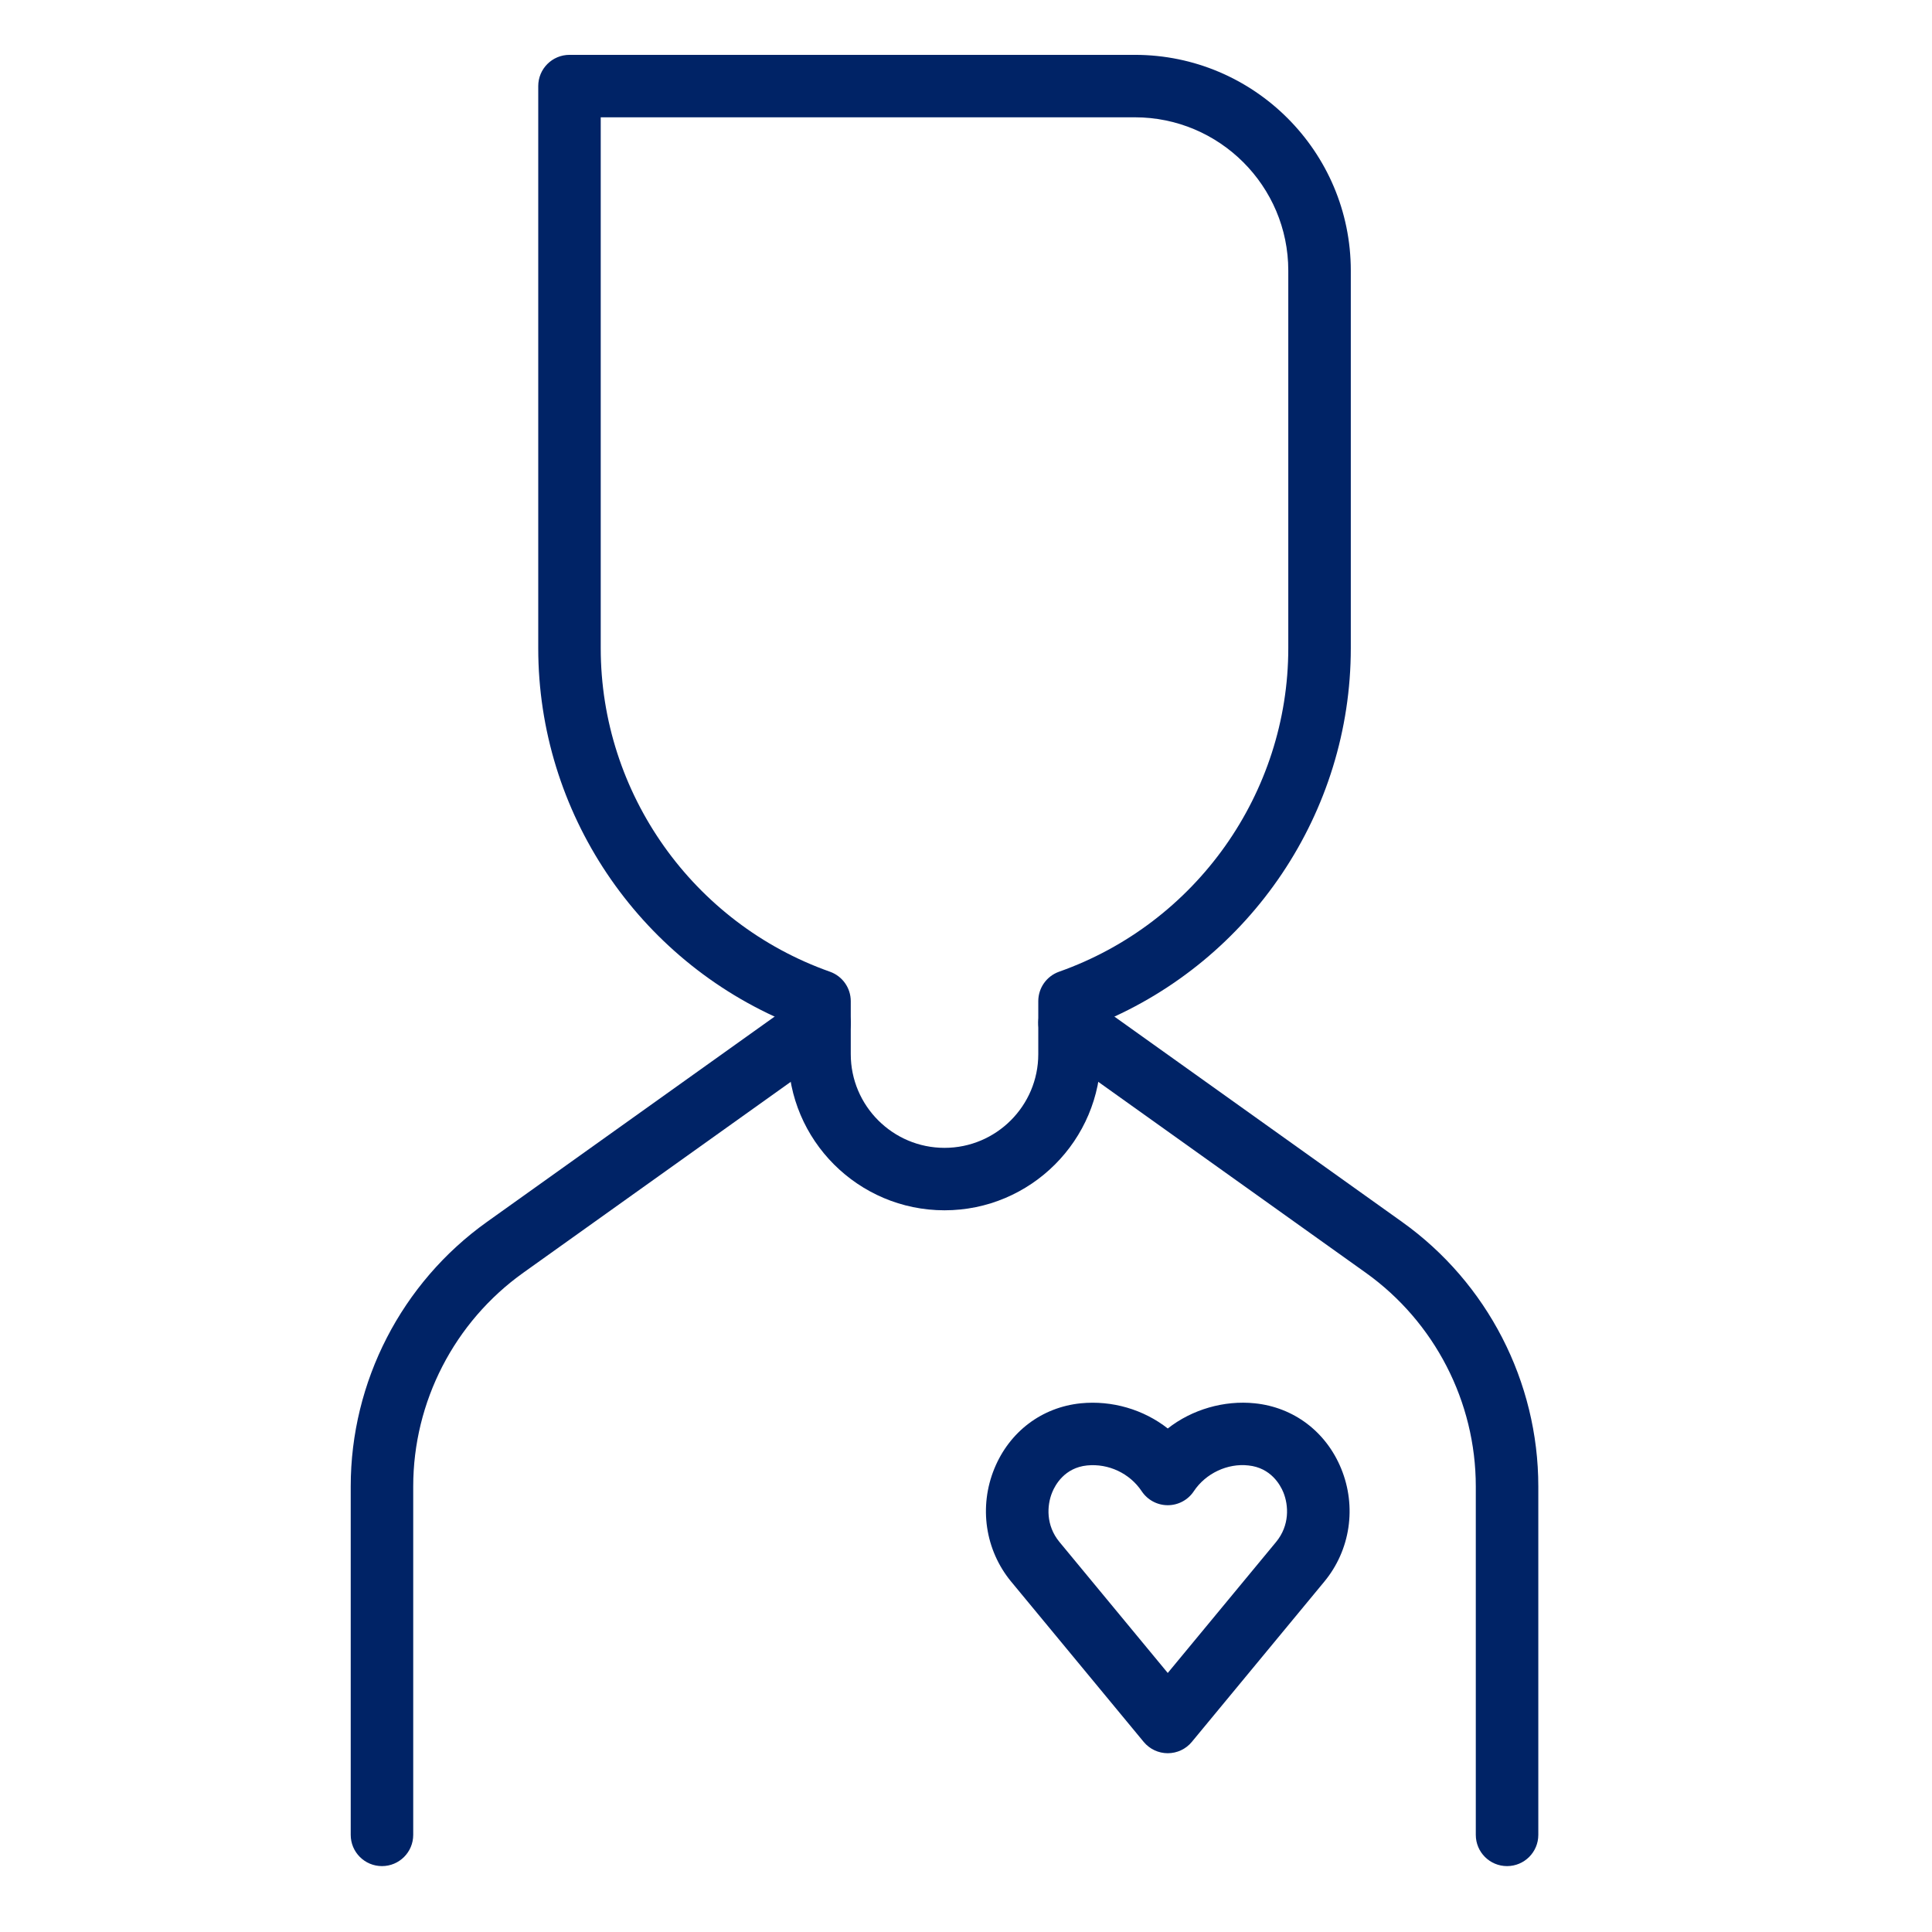
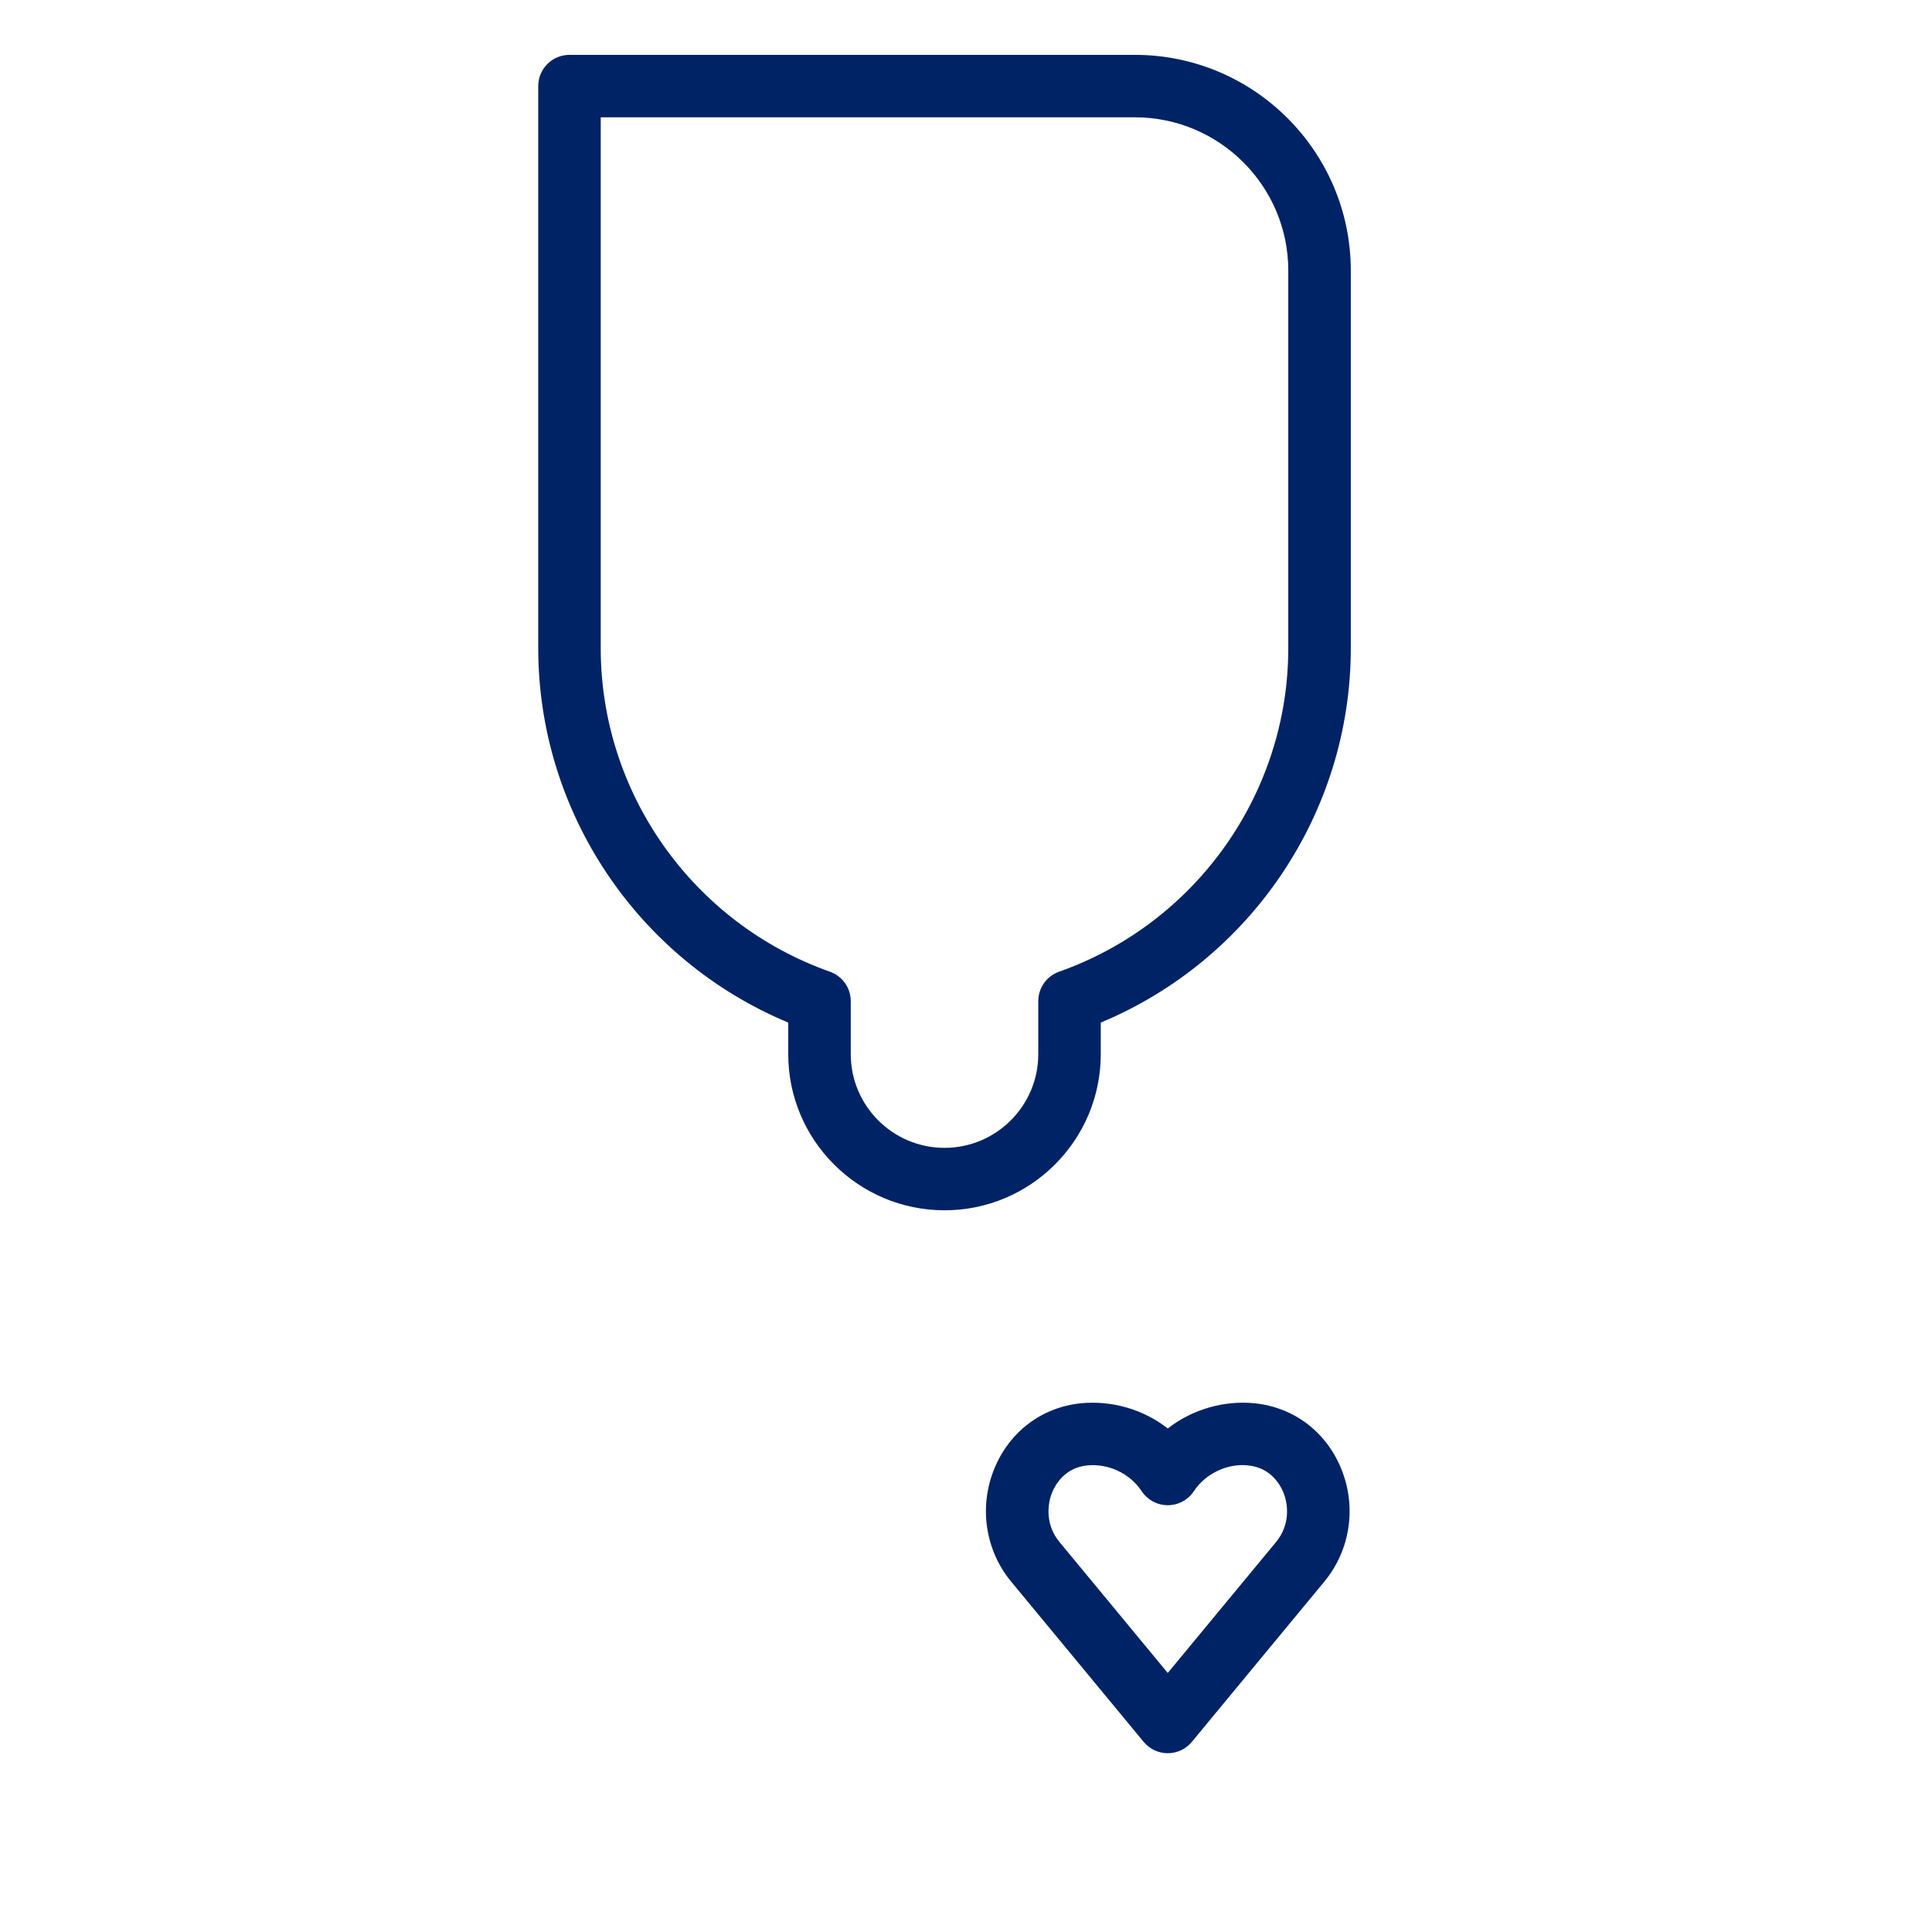
<svg xmlns="http://www.w3.org/2000/svg" width="512" height="512" viewBox="0 0 512 512" fill="none">
  <path d="M309.467 464.622C307.004 464.622 304.66 463.521 303.09 461.62L267.985 419.168C267.985 419.165 267.979 419.165 267.979 419.165C261.071 410.8 259.367 399.305 263.525 389.173C267.54 379.396 276.1 372.939 286.42 371.889C294.688 371.071 303.056 373.523 309.473 378.563C315.869 373.52 324.426 371.047 332.517 371.889C342.837 372.939 351.4 379.402 355.418 389.176C359.574 399.308 357.869 410.8 350.944 419.162L315.851 461.614C314.283 463.521 311.936 464.622 309.467 464.622ZM280.758 408.631L309.467 443.354L338.183 408.631C341.781 404.266 341.531 398.97 340.094 395.469C339.297 393.532 336.801 388.963 330.828 388.358C325.364 387.74 319.549 390.408 316.368 395.196C314.843 397.504 312.25 398.897 309.467 398.897C306.697 398.897 304.109 397.51 302.569 395.202C299.391 390.423 293.741 387.801 288.094 388.358C282.134 388.957 279.641 393.529 278.852 395.466C277.406 398.961 277.154 404.266 280.758 408.631Z" fill="#002366" />
-   <path d="M101.23 494.538C96.648 494.538 92.944 490.83 92.944 486.262V393.912C92.944 366.156 106.435 339.953 129.041 323.823L212.362 264.355C216.085 261.703 221.257 262.557 223.912 266.278C226.578 269.998 225.711 275.169 221.991 277.827L138.667 337.295C120.411 350.326 109.507 371.488 109.507 393.912V486.262C109.507 490.83 105.805 494.538 101.23 494.538Z" fill="#002366" />
-   <path d="M399.385 494.538C394.804 494.538 391.102 490.83 391.102 486.261V393.912C391.102 371.488 380.198 350.326 361.945 337.294L278.624 277.827C274.901 275.168 274.036 269.997 276.697 266.277C279.358 262.569 284.536 261.705 288.246 264.355L371.568 323.822C394.176 339.953 407.668 366.155 407.668 393.912V486.261C407.668 490.83 403.963 494.538 399.385 494.538Z" fill="#002366" />
  <path d="M250.307 320.741C227.473 320.741 208.895 302.18 208.895 279.366V270.995C169.032 254.381 142.639 215.233 142.639 171.78V22.816C142.639 18.238 146.344 14.537 150.922 14.537H300.755C332.31 14.537 357.976 40.185 357.976 71.707V171.78C357.976 215.233 331.58 254.381 291.714 270.995V279.366C291.714 302.18 273.138 320.741 250.307 320.741ZM159.199 31.087V171.78C159.199 210.21 183.613 244.662 219.942 257.514C223.251 258.685 225.461 261.809 225.461 265.313V279.366C225.461 293.054 236.606 304.193 250.307 304.193C264.006 304.193 275.154 293.054 275.154 279.366V265.319C275.154 261.809 277.361 258.688 280.667 257.514C316.998 244.662 341.409 210.21 341.409 171.78V71.707C341.409 49.311 323.172 31.087 300.755 31.087H159.199Z" fill="#002366" />
</svg>